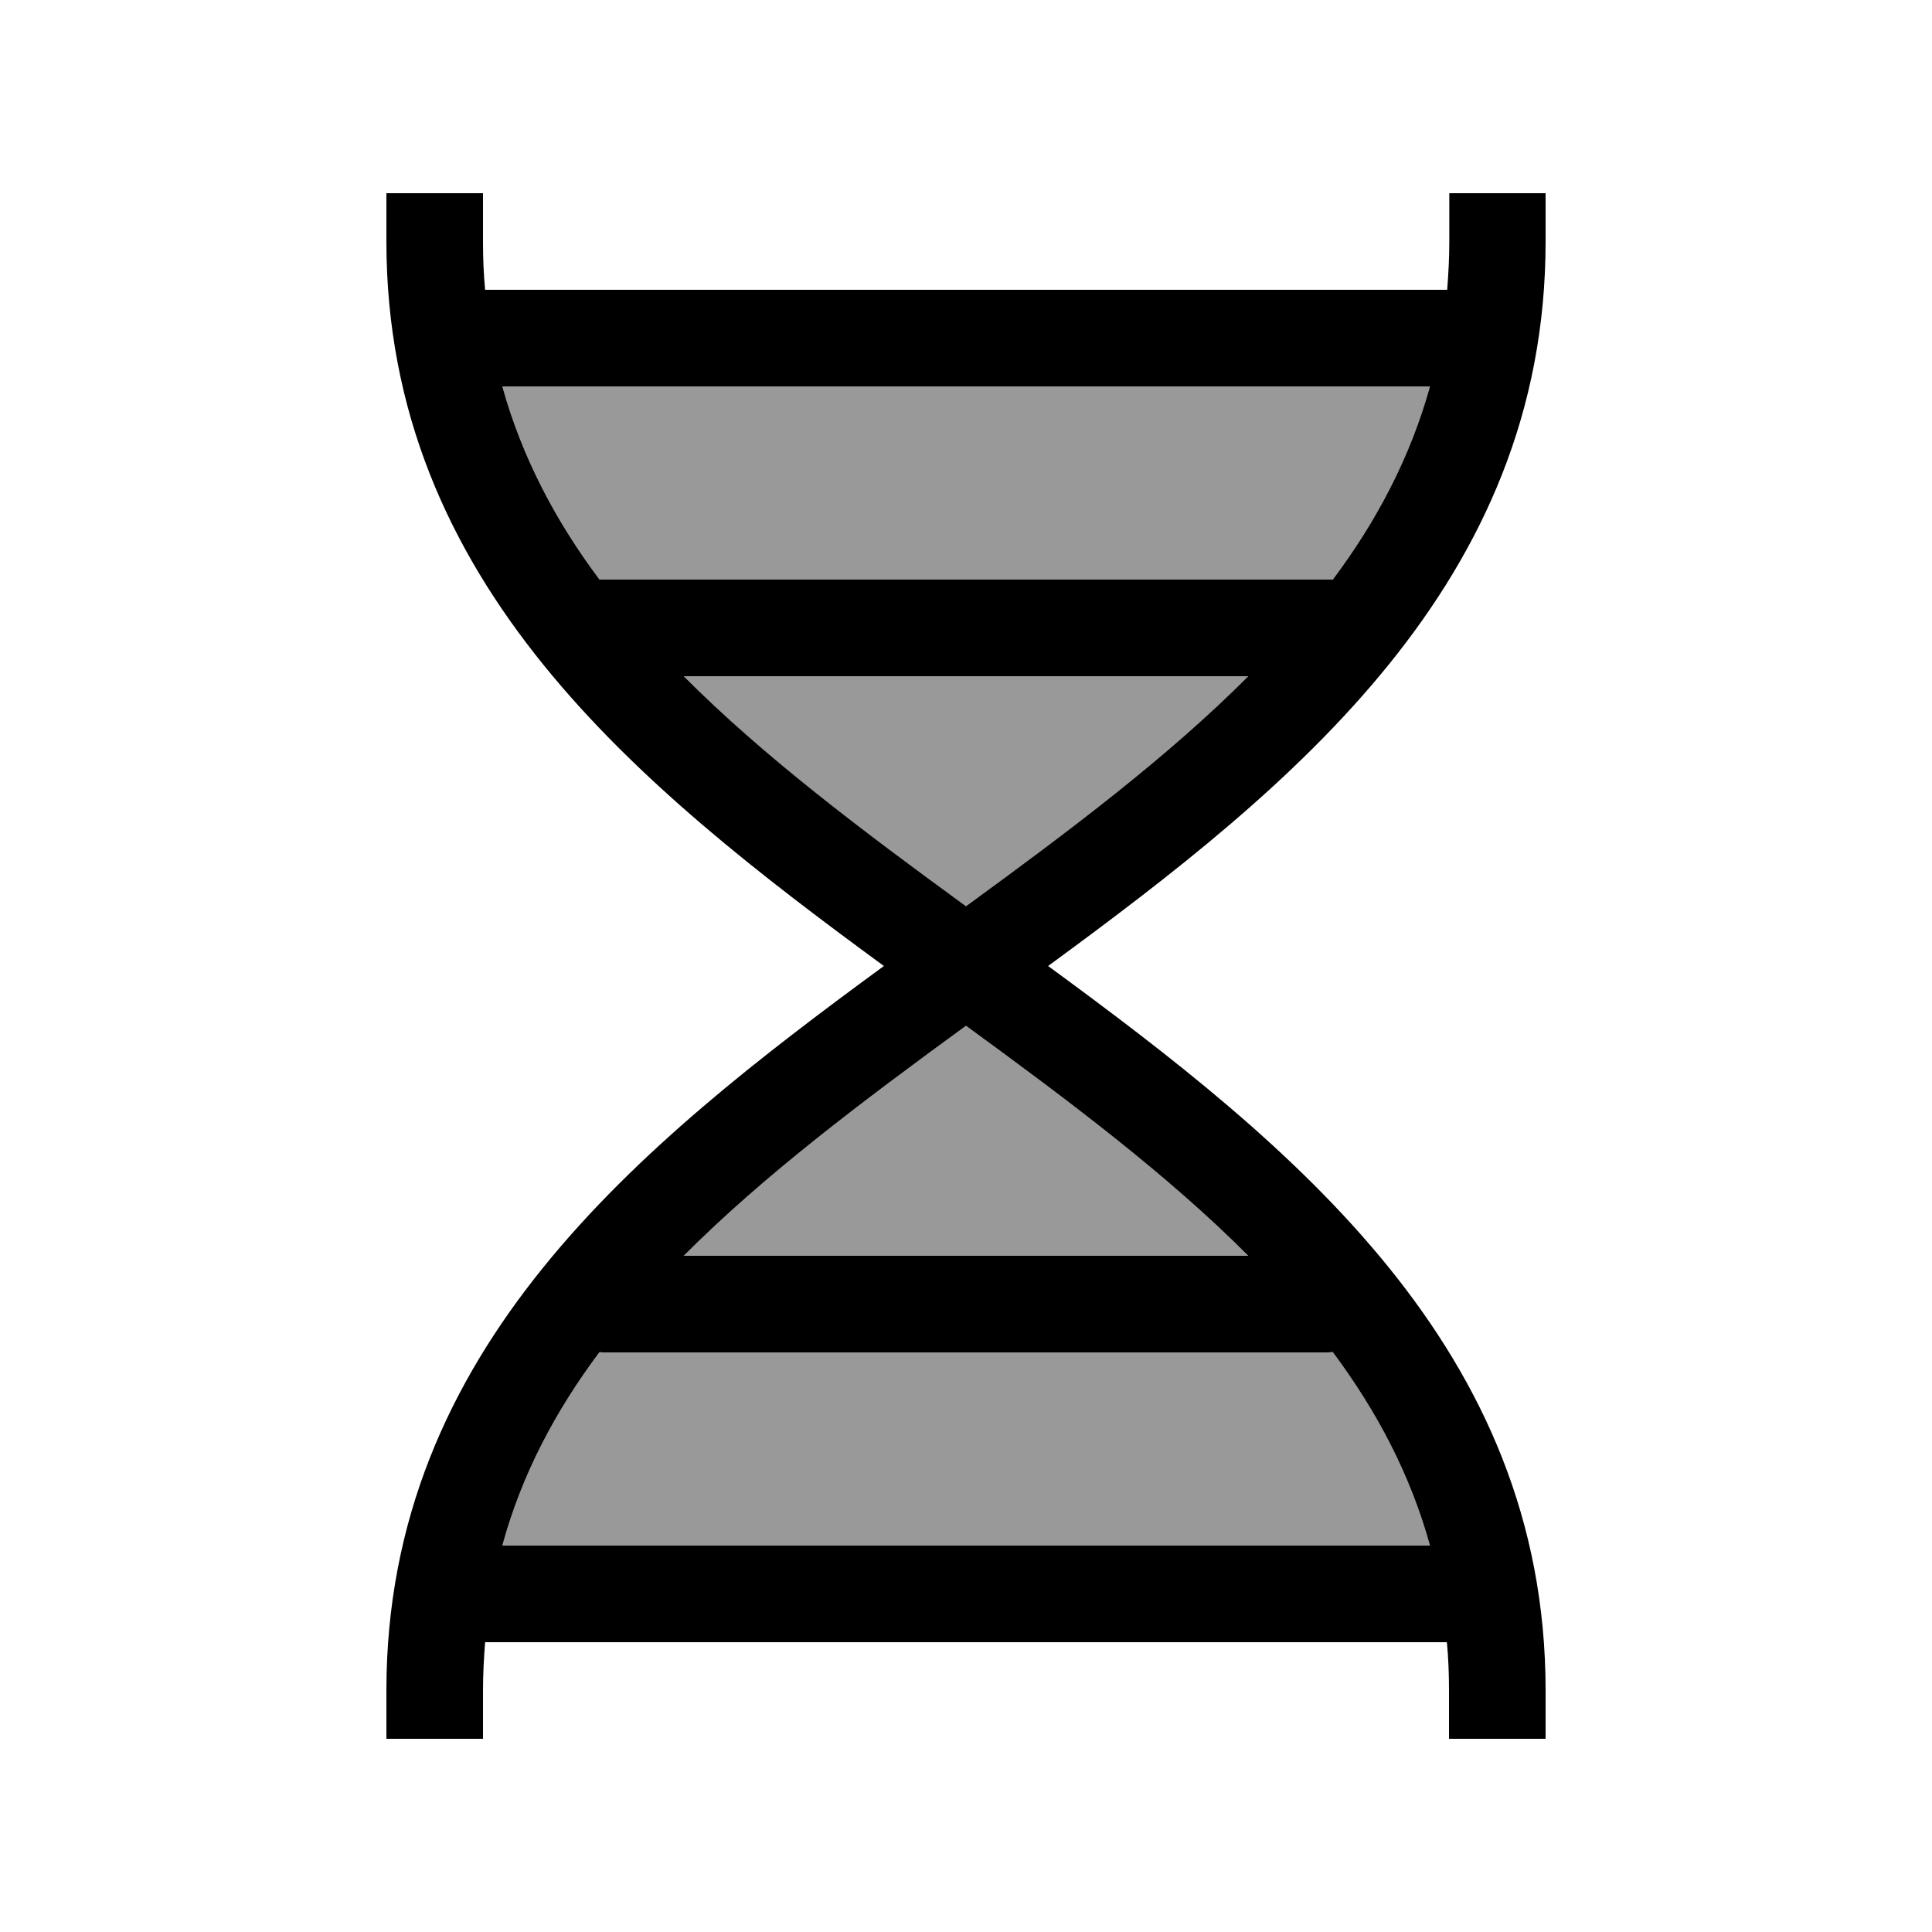
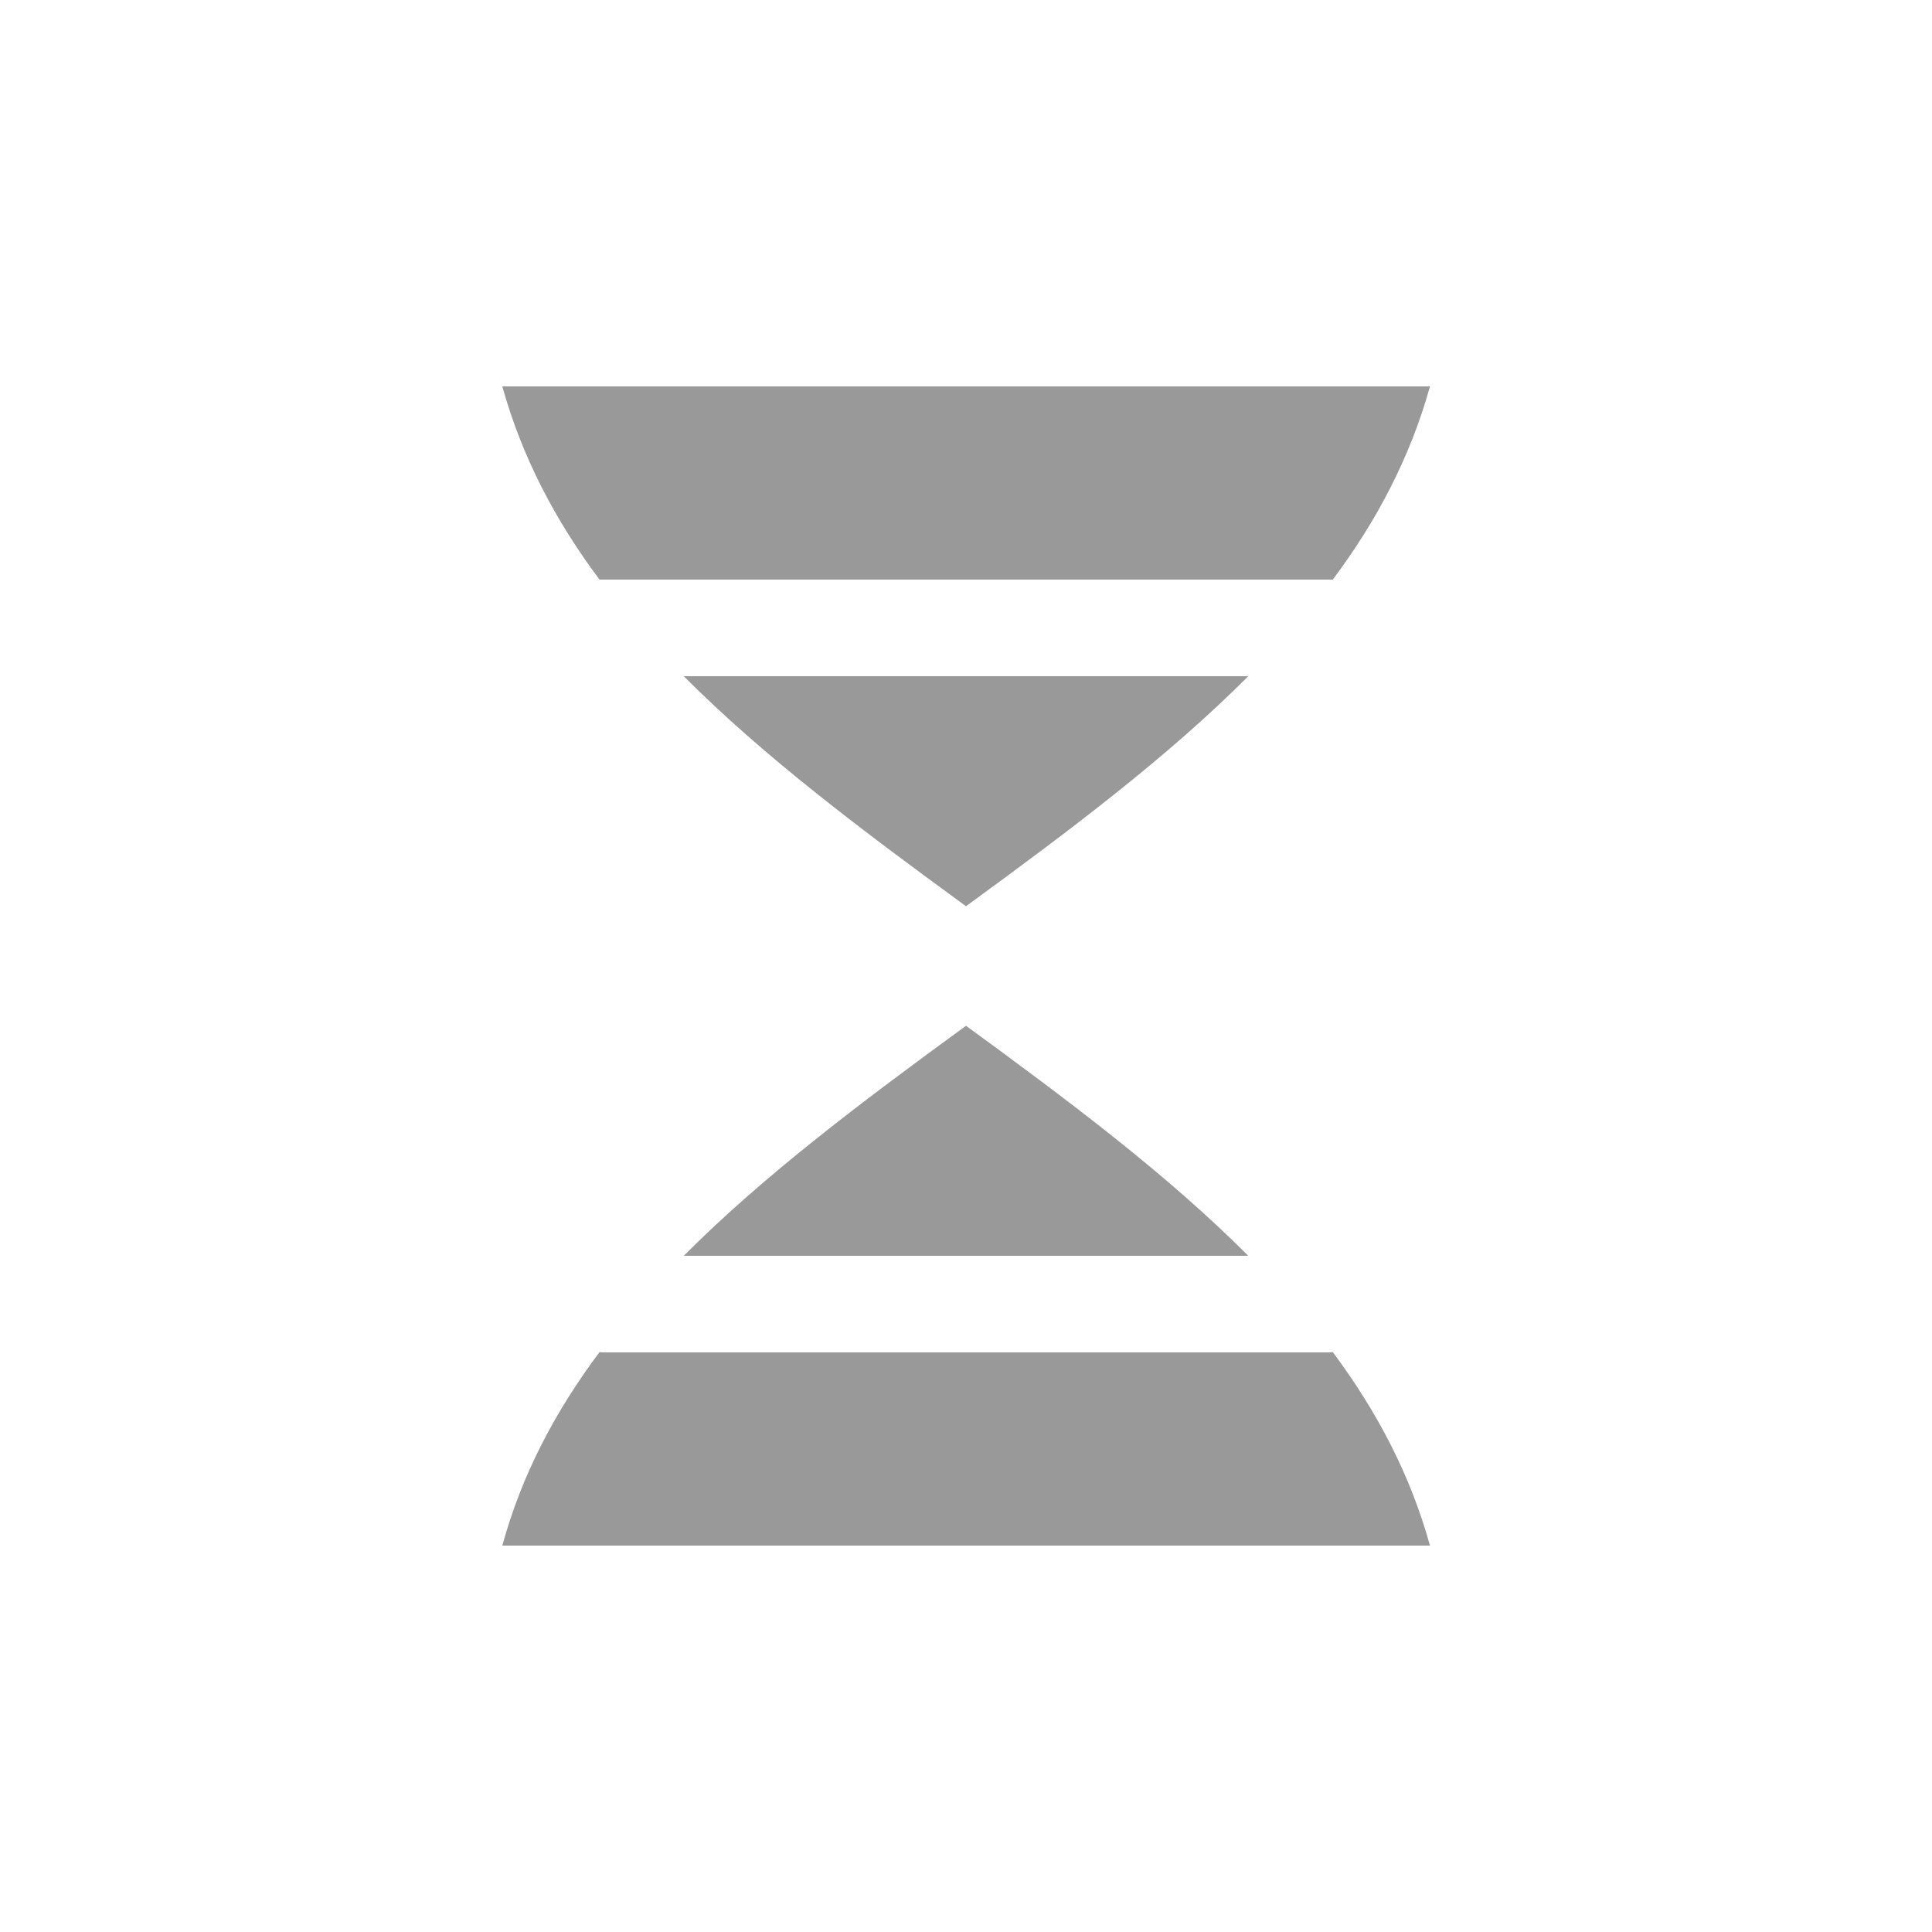
<svg xmlns="http://www.w3.org/2000/svg" viewBox="0 0 640 640">
  <path opacity=".4" fill="currentColor" d="M166.4 128C172.9 151.4 184 172.5 198.6 192L441.5 192C456.1 172.5 467.2 151.4 473.7 128L166.4 128zM166.4 512L473.7 512C467.2 488.5 456.1 467.5 441.5 447.9C441 447.9 440.6 448 440.1 448L200 448C199.5 448 199.1 448 198.6 447.9C184 467.4 172.8 488.5 166.4 512zM226.5 224C253.1 250.7 285.6 275.1 320 300.2C354.4 275.1 386.9 250.7 413.5 224L226.5 224zM226.5 416L413.5 416C386.9 389.3 354.4 364.9 320 339.8C285.6 364.9 253.1 389.3 226.5 416z" />
-   <path fill="currentColor" d="M512 64L512 80C512 193.2 428.4 260.5 347.2 320C428.4 379.5 512 446.8 512 560L512 576L480 576L480 560C480 554.5 479.8 549.2 479.3 544L160.7 544C160.3 549.2 160 554.5 160 560L160 576L128 576L128 560C128 446.8 211.6 379.5 292.8 320C211.6 260.5 128 193.2 128 80L128 64L160 64L160 80C160 85.5 160.2 90.8 160.7 96L479.4 96C479.8 90.8 480.1 85.5 480.1 80L480.1 64L512.1 64zM166.4 128C172.9 151.4 184 172.5 198.6 192L441.5 192C456.1 172.5 467.2 151.4 473.7 128L166.4 128zM226.5 224C253.1 250.7 285.6 275.1 320 300.2C354.4 275.1 386.9 250.7 413.5 224L226.5 224zM320 339.8C285.6 364.9 253.1 389.3 226.5 416L413.5 416C386.9 389.3 354.4 364.9 320 339.8zM441.4 447.9C440.9 447.9 440.5 448 440 448L200 448C199.5 448 199.1 448 198.6 447.9C184 467.4 172.8 488.5 166.4 512L473.7 512C467.2 488.5 456.1 467.5 441.5 447.9z" />
</svg>